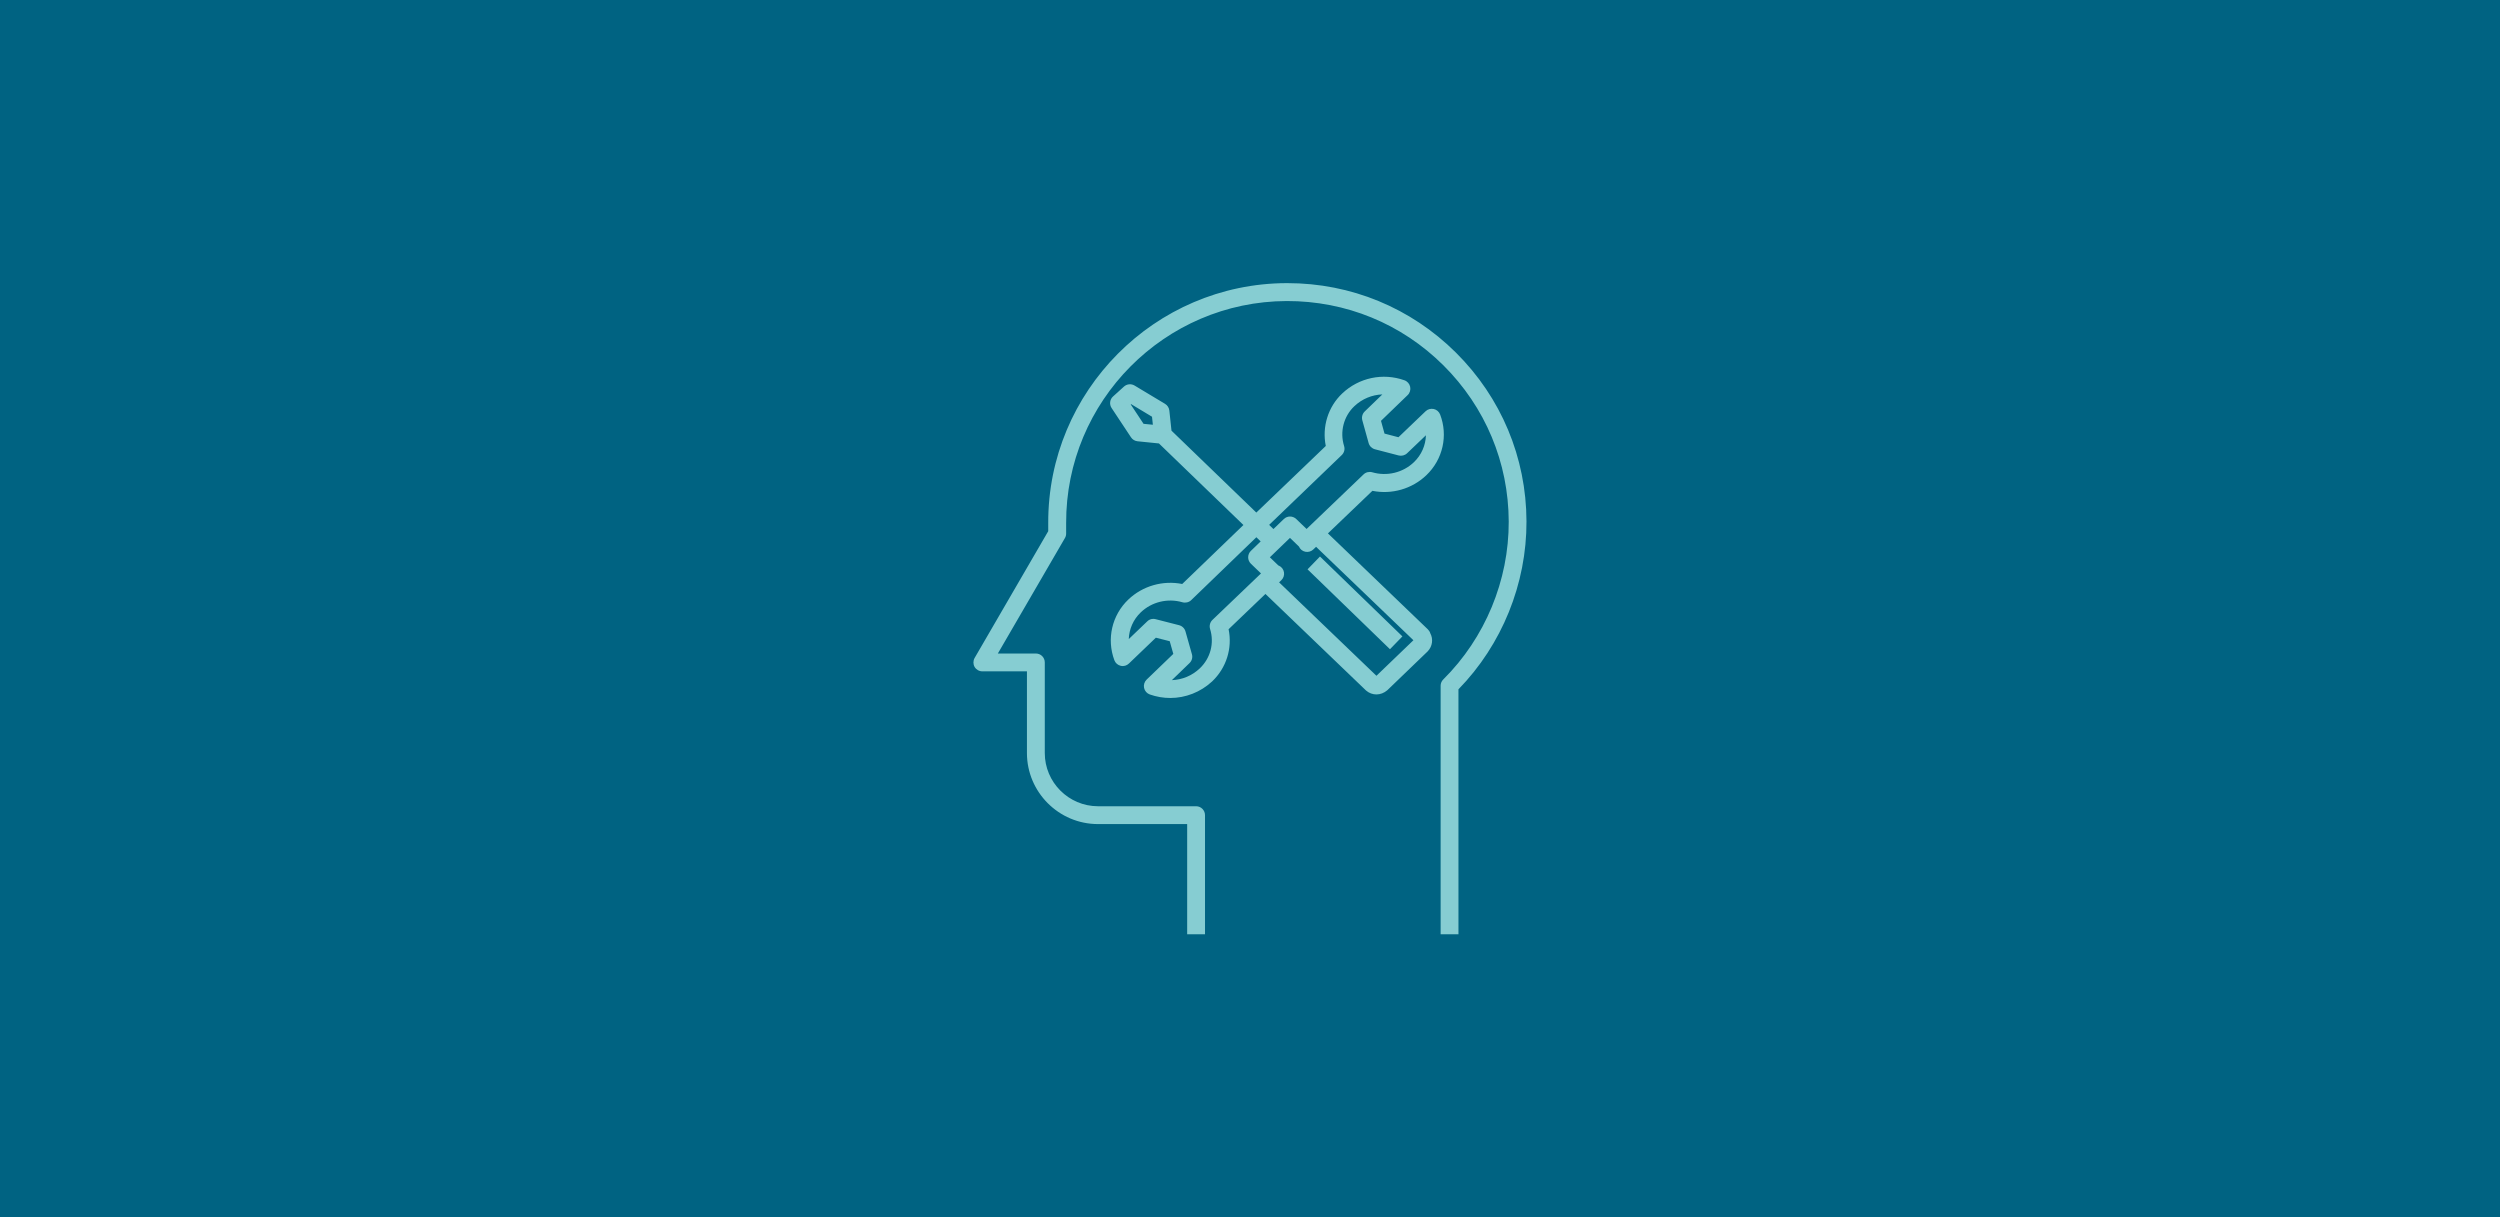
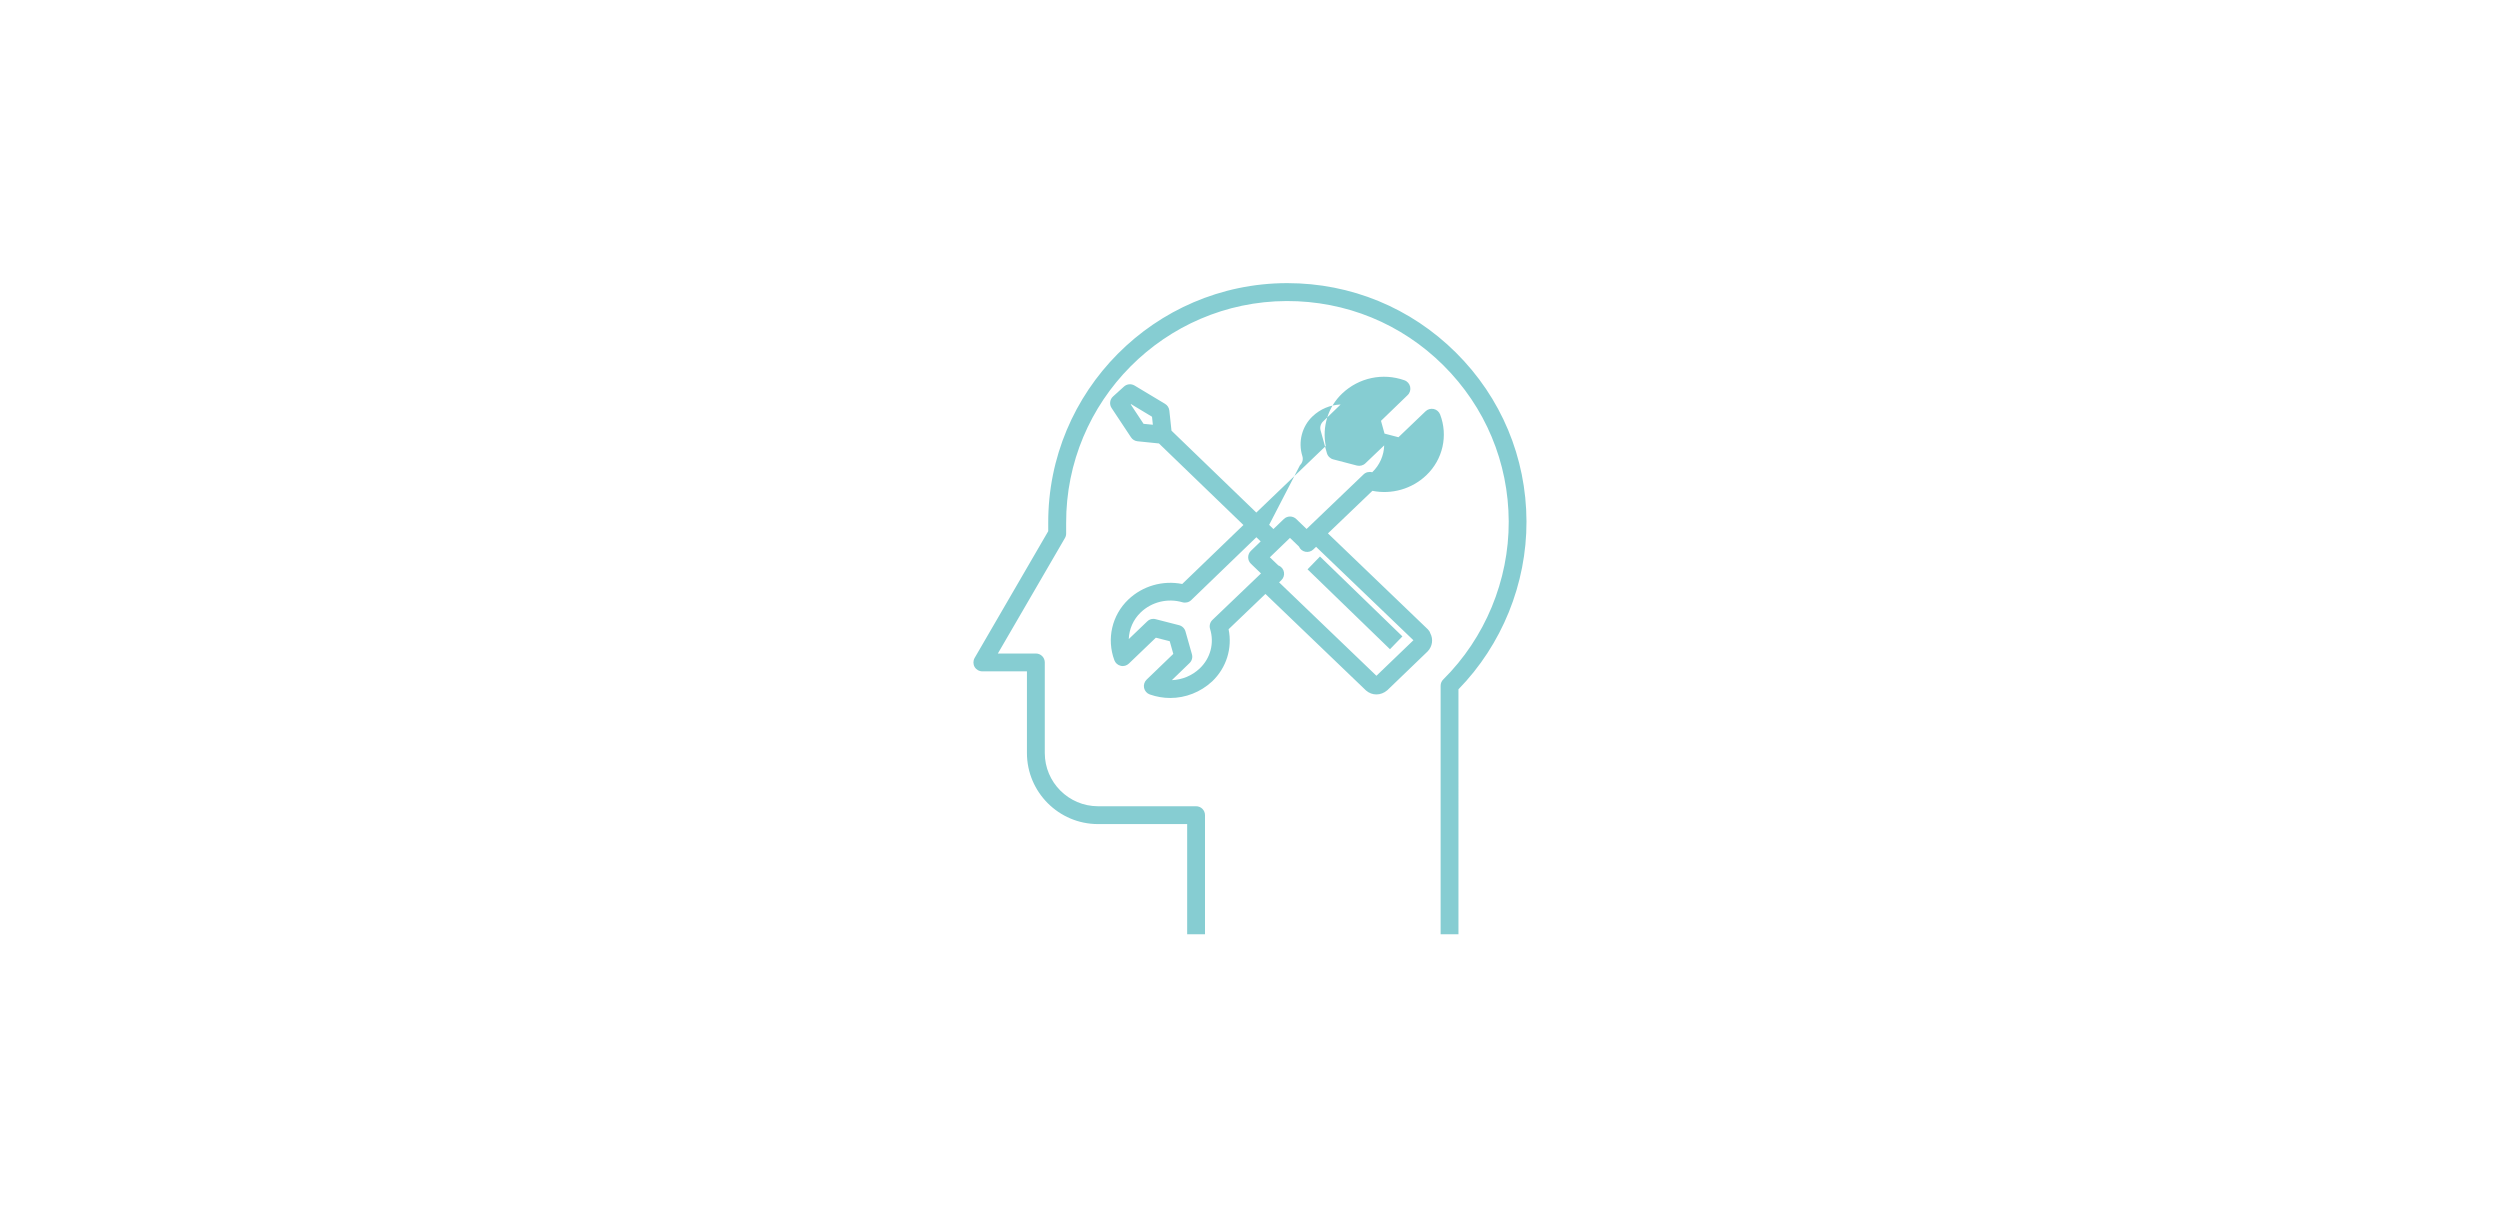
<svg xmlns="http://www.w3.org/2000/svg" id="ICON_Pfad" x="0px" y="0px" viewBox="0 0 384 187" xml:space="preserve">
-   <rect fill="#006382" width="384" height="187" />
  <g>
-     <path fill="#86CDD2" d="M224.02,143.5h-2.74v-38.17c0-0.37,0.15-0.72,0.41-0.97c6.41-6.36,10.08-15.2,10.05-24.25  c-0.03-9.08-3.6-17.6-10.04-24c-6.44-6.4-14.97-9.89-24.07-9.87c-18.74,0.07-33.93,15.37-33.87,34.11v1.61  c0,0.24-0.06,0.48-0.19,0.69l-10.3,17.73h5.84c0.76,0,1.37,0.61,1.37,1.37v13.92c0,4.49,3.66,8.16,8.16,8.17h15.08  c0.76,0,1.37,0.61,1.37,1.37v18.29h-2.74v-16.92h-13.71c-6.01-0.01-10.9-4.91-10.9-10.91v-12.55h-6.85c-0.49,0-0.94-0.26-1.19-0.68  c-0.24-0.42-0.24-0.95,0-1.37l11.31-19.48v-1.24c-0.07-20.25,16.35-36.79,36.6-36.86c0.05,0,0.09,0,0.13,0  c9.76,0,18.95,3.78,25.88,10.66c6.96,6.91,10.82,16.12,10.85,25.93c0.03,9.59-3.77,18.96-10.45,25.8V143.5z M179.75,107.21  c-1.05,0-2.11-0.18-3.14-0.54c-0.45-0.16-0.78-0.54-0.88-1s0.05-0.95,0.39-1.28l4.1-3.95l-0.55-1.95l-2.13-0.54l-4.14,3.97  c-0.33,0.32-0.8,0.46-1.25,0.35c-0.45-0.1-0.82-0.42-0.98-0.85c-1.22-3.27-0.38-6.93,2.14-9.33c2.2-2.1,5.31-2.98,8.28-2.39  l9.4-9.06l-12.98-12.53c-0.01,0-0.02,0-0.03,0l-3.25-0.33c-0.41-0.04-0.78-0.26-1.01-0.61l-2.98-4.5  c-0.37-0.56-0.28-1.32,0.22-1.77l1.68-1.52c0.45-0.41,1.11-0.47,1.63-0.16l4.68,2.81c0.37,0.22,0.61,0.6,0.66,1.03l0.33,3.09  l13.03,12.58l10.67-10.23c-0.6-2.93,0.35-6.02,2.53-8.07c2.56-2.42,6.22-3.2,9.55-2.02c0.45,0.16,0.78,0.54,0.88,1  s-0.04,0.95-0.39,1.28l-4.09,3.95l0.54,1.96l2.14,0.56l4.17-3.99c0.33-0.32,0.79-0.44,1.25-0.35c0.45,0.1,0.81,0.42,0.98,0.84  c1.25,3.26,0.42,6.92-2.12,9.34c-2.2,2.1-5.31,2.99-8.28,2.39l-6.83,6.54l15.35,14.74c0.17,0.17,0.3,0.37,0.37,0.6  c0.48,0.89,0.34,2.01-0.4,2.78l-6.2,5.97c-1,0.86-2.34,0.85-3.27,0.04l-15.45-14.83l-5.66,5.42c0.6,2.92-0.33,5.92-2.52,8.01  C184.4,106.32,182.1,107.21,179.75,107.21z M177.14,95.06c0.11,0,0.23,0.01,0.34,0.04l3.63,0.93c0.47,0.12,0.85,0.49,0.98,0.96  l0.99,3.5c0.14,0.49,0,1.01-0.37,1.36l-2.71,2.62c1.58-0.06,3.1-0.68,4.29-1.81c1.65-1.57,2.25-3.89,1.58-6.05  c-0.15-0.49-0.01-1.04,0.36-1.39l7.46-7.14l-1.55-1.49c-0.27-0.26-0.42-0.61-0.42-0.99c0-0.37,0.15-0.73,0.42-0.99l1.5-1.45  l-0.66-0.64l-10.01,9.66c-0.35,0.34-0.86,0.46-1.34,0.33c-2.26-0.66-4.72-0.07-6.41,1.55c-1.15,1.1-1.79,2.58-1.84,4.1l2.83-2.71  C176.45,95.2,176.79,95.06,177.14,95.06z M196.47,89.45l14.95,14.35l5.68-5.46l0,0l-14.95-14.35l-0.43,0.41  c-0.32,0.31-0.78,0.44-1.22,0.35c-0.44-0.09-0.81-0.39-0.98-0.8l-1.38-1.33l-3.09,2.98l1.31,1.26c0,0,0.04,0.01,0.09,0.03  c0.41,0.19,0.7,0.57,0.77,1.02s-0.08,0.9-0.41,1.21L196.47,89.45z M196.2,89.71l-0.01,0.01C196.19,89.72,196.19,89.71,196.2,89.71z   M202.46,83.68L202.46,83.68L202.46,83.68z M194.94,80.62l0.66,0.64l1.6-1.54c0.53-0.51,1.37-0.51,1.9,0l1.59,1.53l8.75-8.38  c0.35-0.34,0.87-0.46,1.33-0.33c2.26,0.66,4.72,0.07,6.41-1.55c1.16-1.11,1.8-2.6,1.84-4.13l-2.89,2.76  c-0.34,0.33-0.84,0.45-1.29,0.34l-3.64-0.95c-0.47-0.12-0.85-0.49-0.98-0.96l-0.97-3.5c-0.13-0.48,0.01-1,0.37-1.35l2.71-2.62  c-1.58,0.06-3.11,0.68-4.3,1.81c-1.64,1.54-2.26,3.94-1.58,6.11c0.16,0.5,0.02,1.04-0.36,1.4L194.94,80.62z M175.65,65.1l1.43,0.14  l-0.13-1.23l-3.22-1.94l-0.05,0.05L175.65,65.1z M213.5,99.72l-12.66-12.27l1.91-1.97l12.66,12.27L213.5,99.72z" />
+     <path fill="#86CDD2" d="M224.02,143.5h-2.74v-38.17c0-0.37,0.15-0.72,0.41-0.97c6.41-6.36,10.08-15.2,10.05-24.25  c-0.03-9.08-3.6-17.6-10.04-24c-6.44-6.4-14.97-9.89-24.07-9.87c-18.74,0.07-33.93,15.37-33.87,34.11v1.61  c0,0.24-0.06,0.48-0.19,0.69l-10.3,17.73h5.84c0.76,0,1.37,0.61,1.37,1.37v13.92c0,4.49,3.66,8.16,8.16,8.17h15.08  c0.76,0,1.37,0.61,1.37,1.37v18.29h-2.74v-16.92h-13.71c-6.01-0.01-10.9-4.91-10.9-10.91v-12.55h-6.85c-0.49,0-0.94-0.26-1.19-0.68  c-0.24-0.42-0.24-0.95,0-1.37l11.31-19.48v-1.24c-0.07-20.25,16.35-36.79,36.6-36.86c0.05,0,0.09,0,0.13,0  c9.76,0,18.95,3.78,25.88,10.66c6.96,6.91,10.82,16.12,10.85,25.93c0.03,9.59-3.77,18.96-10.45,25.8V143.5z M179.75,107.21  c-1.05,0-2.11-0.18-3.14-0.54c-0.45-0.16-0.78-0.54-0.88-1s0.05-0.95,0.39-1.28l4.1-3.95l-0.55-1.95l-2.13-0.54l-4.14,3.97  c-0.33,0.32-0.8,0.46-1.25,0.35c-0.45-0.1-0.82-0.42-0.98-0.85c-1.22-3.27-0.38-6.93,2.14-9.33c2.2-2.1,5.31-2.98,8.28-2.39  l9.4-9.06l-12.98-12.53c-0.01,0-0.02,0-0.03,0l-3.25-0.33c-0.41-0.04-0.78-0.26-1.01-0.61l-2.98-4.5  c-0.37-0.56-0.28-1.32,0.22-1.77l1.68-1.52c0.45-0.41,1.11-0.47,1.63-0.16l4.68,2.81c0.37,0.22,0.61,0.6,0.66,1.03l0.33,3.09  l13.03,12.58l10.67-10.23c-0.6-2.93,0.35-6.02,2.53-8.07c2.56-2.42,6.22-3.2,9.55-2.02c0.45,0.16,0.78,0.54,0.88,1  s-0.04,0.95-0.39,1.28l-4.09,3.95l0.54,1.96l2.14,0.56l4.17-3.99c0.33-0.32,0.79-0.44,1.25-0.35c0.45,0.1,0.81,0.42,0.98,0.84  c1.25,3.26,0.42,6.92-2.12,9.34c-2.2,2.1-5.31,2.99-8.28,2.39l-6.83,6.54l15.35,14.74c0.17,0.17,0.3,0.37,0.37,0.6  c0.48,0.89,0.34,2.01-0.4,2.78l-6.2,5.97c-1,0.86-2.34,0.85-3.27,0.04l-15.45-14.83l-5.66,5.42c0.6,2.92-0.33,5.92-2.52,8.01  C184.4,106.32,182.1,107.21,179.75,107.21z M177.14,95.06c0.11,0,0.23,0.01,0.34,0.04l3.63,0.93c0.47,0.12,0.85,0.49,0.98,0.96  l0.99,3.5c0.14,0.49,0,1.01-0.37,1.36l-2.71,2.62c1.58-0.06,3.1-0.68,4.29-1.81c1.65-1.57,2.25-3.89,1.58-6.05  c-0.15-0.49-0.01-1.04,0.36-1.39l7.46-7.14l-1.55-1.49c-0.27-0.26-0.42-0.61-0.42-0.99c0-0.37,0.15-0.73,0.42-0.99l1.5-1.45  l-0.66-0.64l-10.01,9.66c-0.35,0.34-0.86,0.46-1.34,0.33c-2.26-0.66-4.72-0.07-6.41,1.55c-1.15,1.1-1.79,2.58-1.84,4.1l2.83-2.71  C176.45,95.2,176.79,95.06,177.14,95.06z M196.47,89.45l14.95,14.35l5.68-5.46l0,0l-14.95-14.35l-0.43,0.41  c-0.32,0.31-0.78,0.44-1.22,0.35c-0.44-0.09-0.81-0.39-0.98-0.8l-1.38-1.33l-3.09,2.98l1.31,1.26c0,0,0.04,0.01,0.09,0.03  c0.41,0.19,0.7,0.57,0.77,1.02s-0.08,0.9-0.41,1.21L196.47,89.45z M196.2,89.71l-0.01,0.01C196.19,89.72,196.19,89.71,196.2,89.71z   M202.46,83.68L202.46,83.68L202.46,83.68z M194.94,80.62l0.66,0.64l1.6-1.54c0.53-0.51,1.37-0.51,1.9,0l1.59,1.53l8.75-8.38  c0.35-0.34,0.87-0.46,1.33-0.33c1.16-1.11,1.8-2.6,1.84-4.13l-2.89,2.76  c-0.34,0.33-0.84,0.45-1.29,0.34l-3.64-0.95c-0.47-0.12-0.85-0.49-0.98-0.96l-0.97-3.5c-0.13-0.48,0.01-1,0.37-1.35l2.71-2.62  c-1.58,0.06-3.11,0.68-4.3,1.81c-1.64,1.54-2.26,3.94-1.58,6.11c0.16,0.5,0.02,1.04-0.36,1.4L194.94,80.62z M175.65,65.1l1.43,0.14  l-0.13-1.23l-3.22-1.94l-0.05,0.05L175.65,65.1z M213.5,99.72l-12.66-12.27l1.91-1.97l12.66,12.27L213.5,99.72z" />
  </g>
</svg>